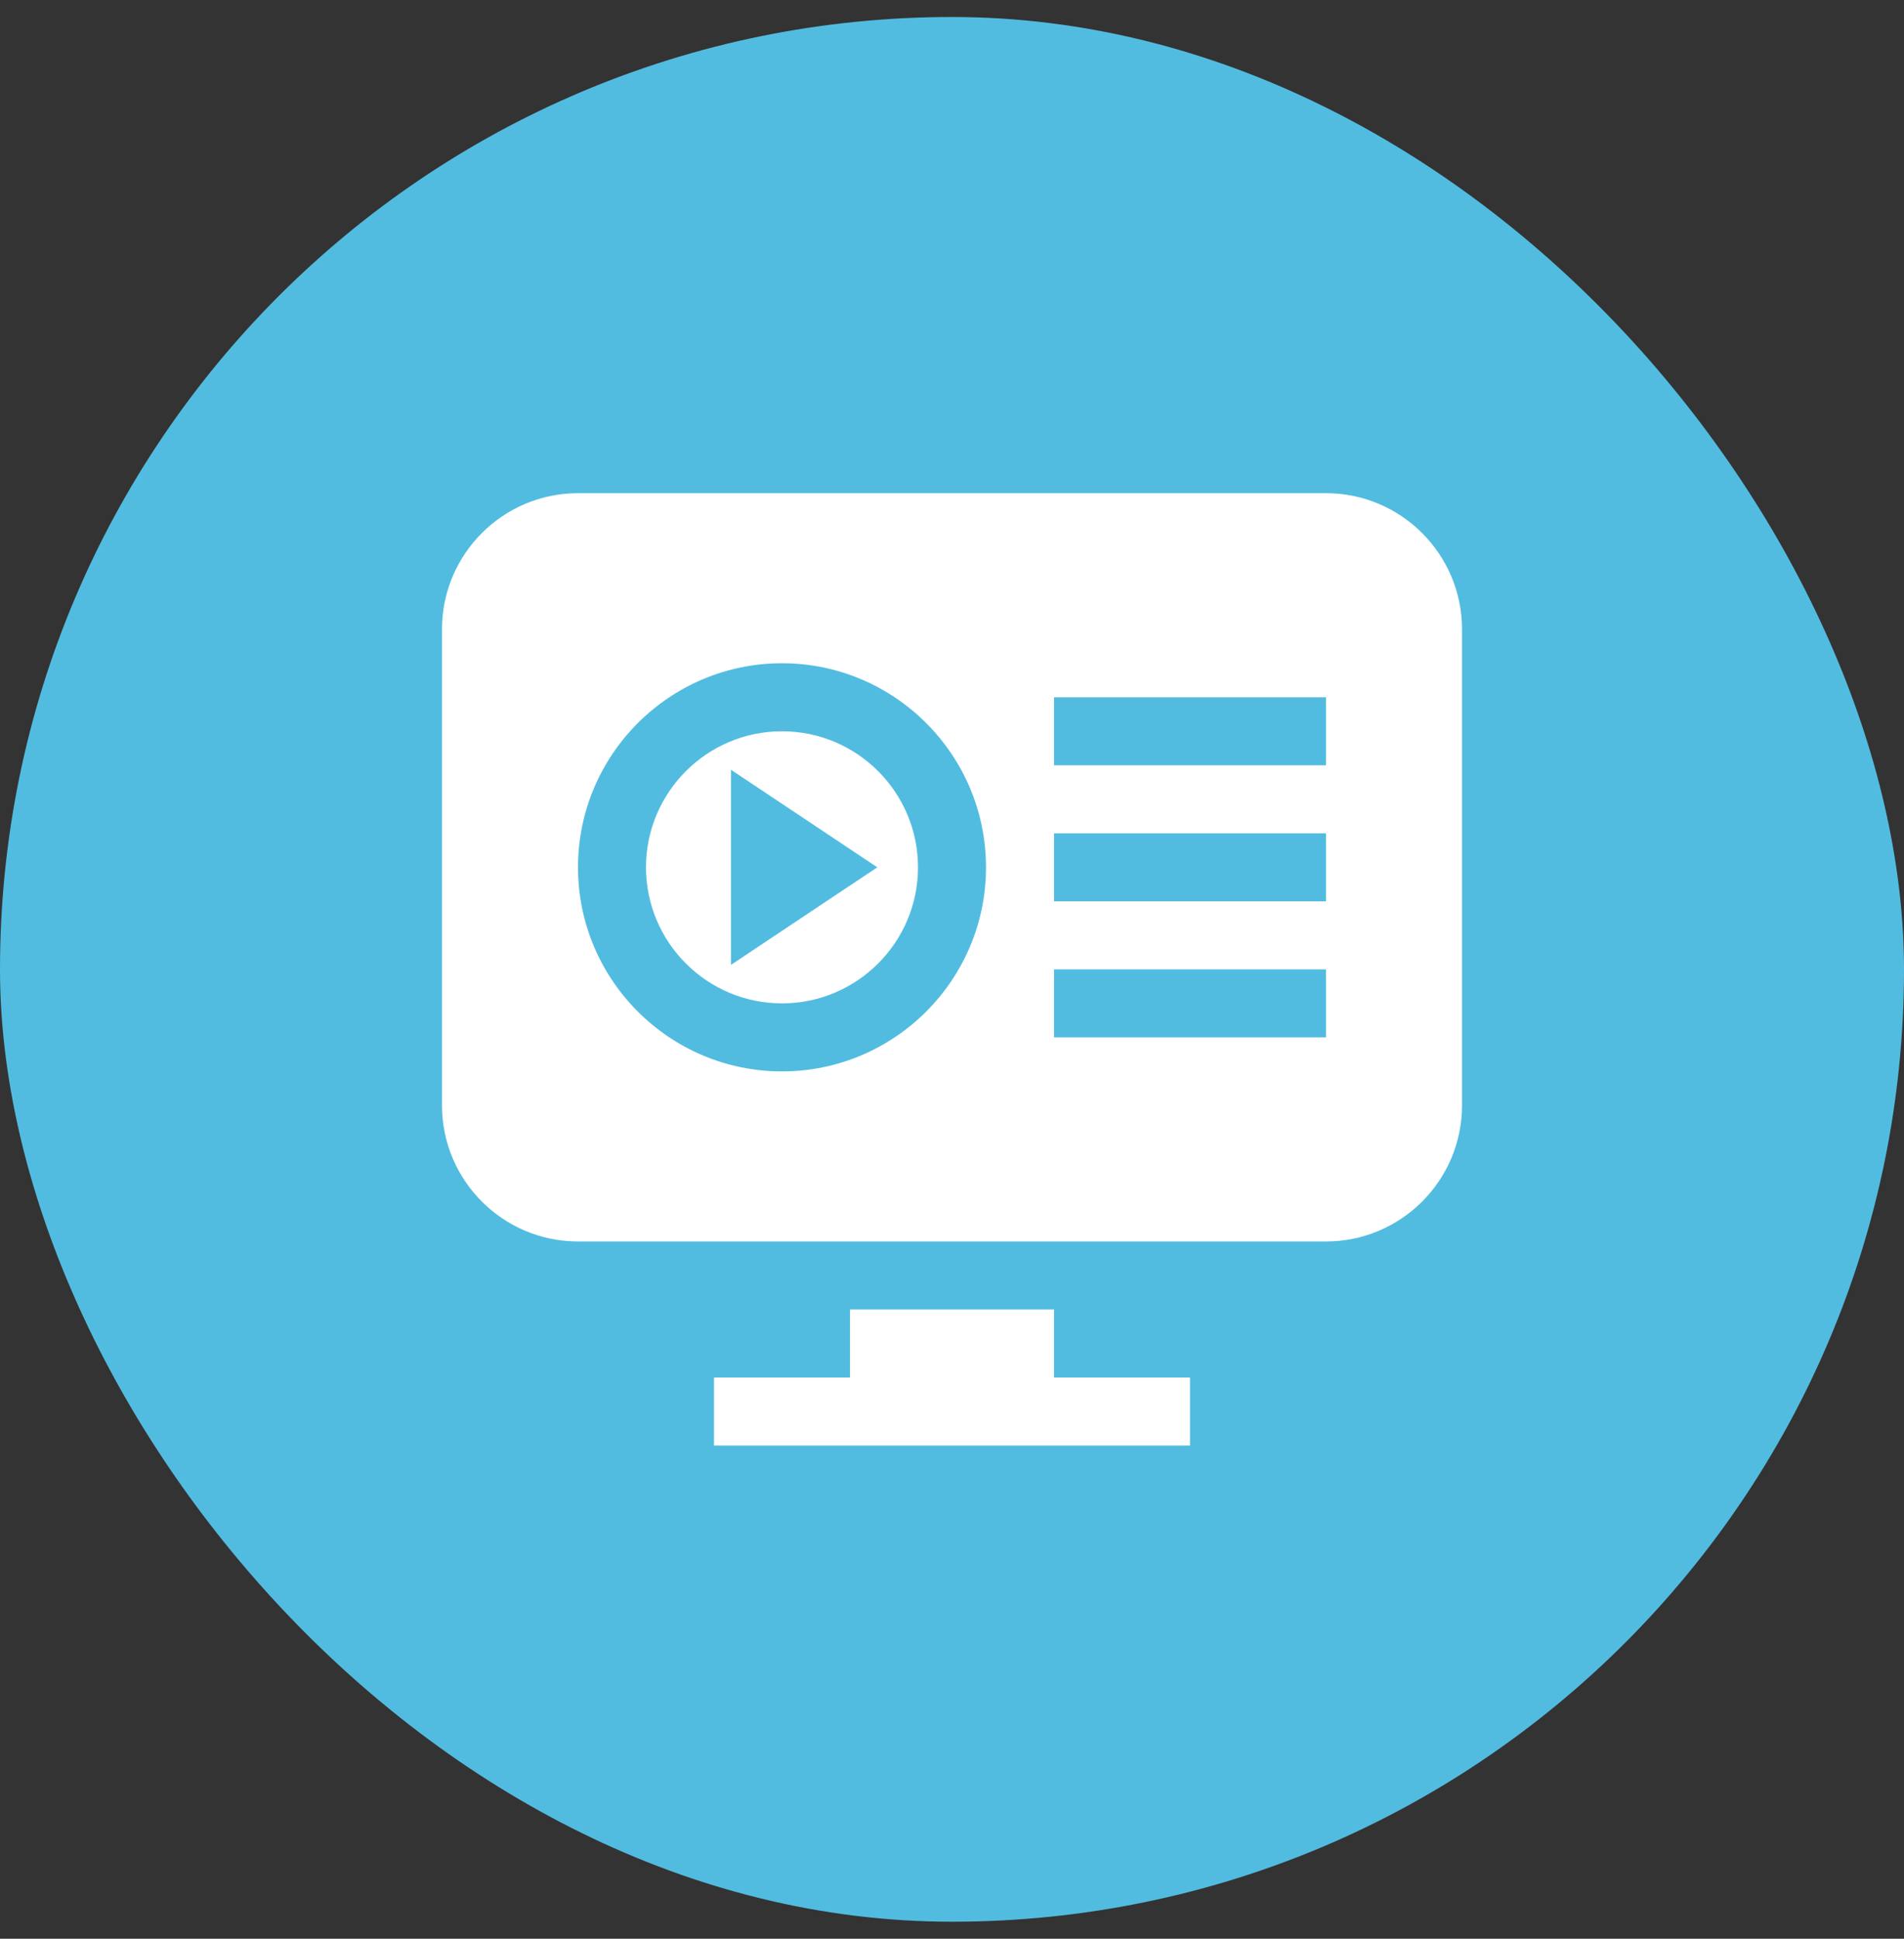
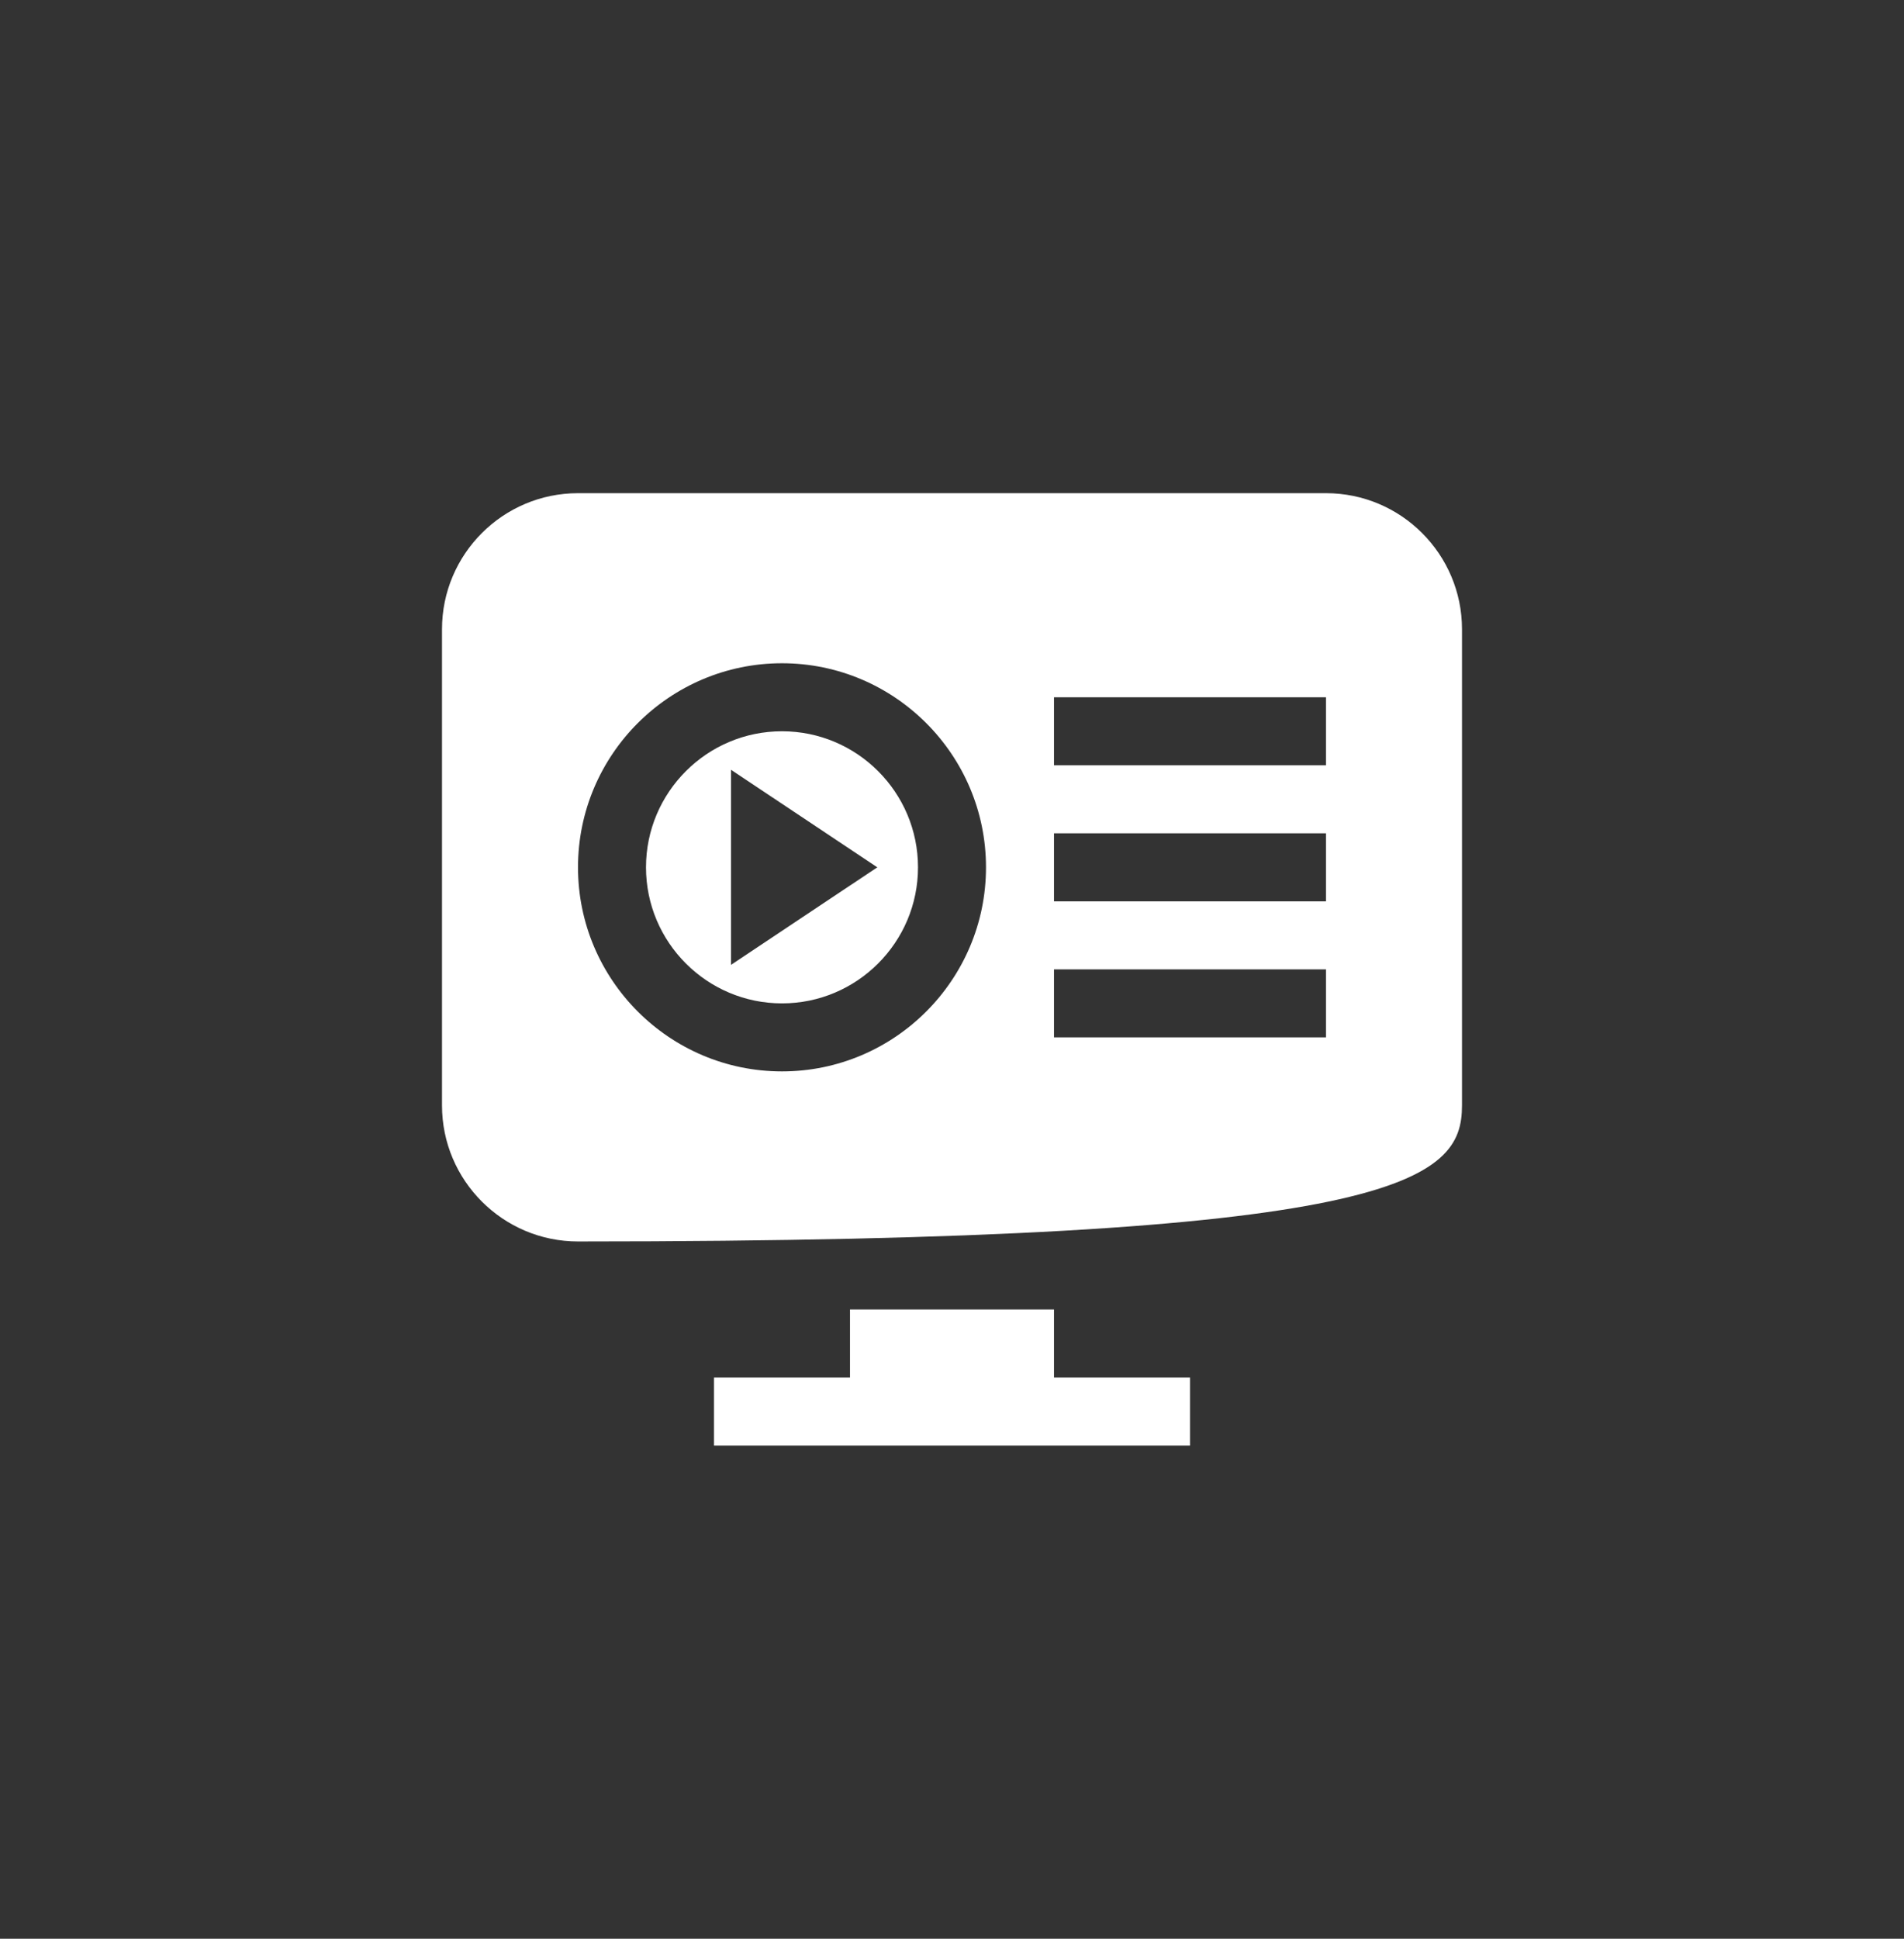
<svg xmlns="http://www.w3.org/2000/svg" width="56" height="57" viewBox="0 0 56 57" fill="none">
  <rect x="0" y="0" width="56" height="57" fill="#333333" stroke="none" />
-   <rect y="0.5" width="56" height="56" rx="28" fill="#52BCE0" />
-   <path d="M23 21.5C20.794 21.5 19 23.294 19 25.5C19 27.706 20.794 29.5 23 29.5C25.206 29.5 27 27.706 27 25.5C27 23.294 25.206 21.5 23 21.5ZM21.5 28.368V22.632L25.803 25.5L21.5 28.368ZM39 14.5H17C14.794 14.5 13 16.294 13 18.5V32.5C13 34.706 14.794 36.5 17 36.5H39C41.206 36.5 43 34.706 43 32.5V18.5C43 16.294 41.206 14.5 39 14.5ZM23 31.5C19.691 31.5 17 28.809 17 25.5C17 22.191 19.691 19.5 23 19.5C26.309 19.5 29 22.191 29 25.5C29 28.809 26.309 31.5 23 31.5ZM39 30.5H31V28.5H39V30.5ZM39 26.5H31V24.5H39V26.5ZM39 22.5H31V20.5H39V22.5ZM31 40.5V38.5H25V40.5H21V42.5H35V40.5H31Z" fill="white" />
+   <path d="M23 21.5C20.794 21.5 19 23.294 19 25.5C19 27.706 20.794 29.5 23 29.5C25.206 29.5 27 27.706 27 25.5C27 23.294 25.206 21.5 23 21.5ZM21.5 28.368V22.632L25.803 25.5L21.5 28.368ZM39 14.5H17C14.794 14.5 13 16.294 13 18.5V32.5C13 34.706 14.794 36.5 17 36.5C41.206 36.5 43 34.706 43 32.5V18.5C43 16.294 41.206 14.5 39 14.5ZM23 31.5C19.691 31.5 17 28.809 17 25.5C17 22.191 19.691 19.5 23 19.5C26.309 19.5 29 22.191 29 25.5C29 28.809 26.309 31.5 23 31.5ZM39 30.5H31V28.5H39V30.5ZM39 26.5H31V24.5H39V26.5ZM39 22.5H31V20.5H39V22.5ZM31 40.5V38.5H25V40.5H21V42.5H35V40.5H31Z" fill="white" />
</svg>